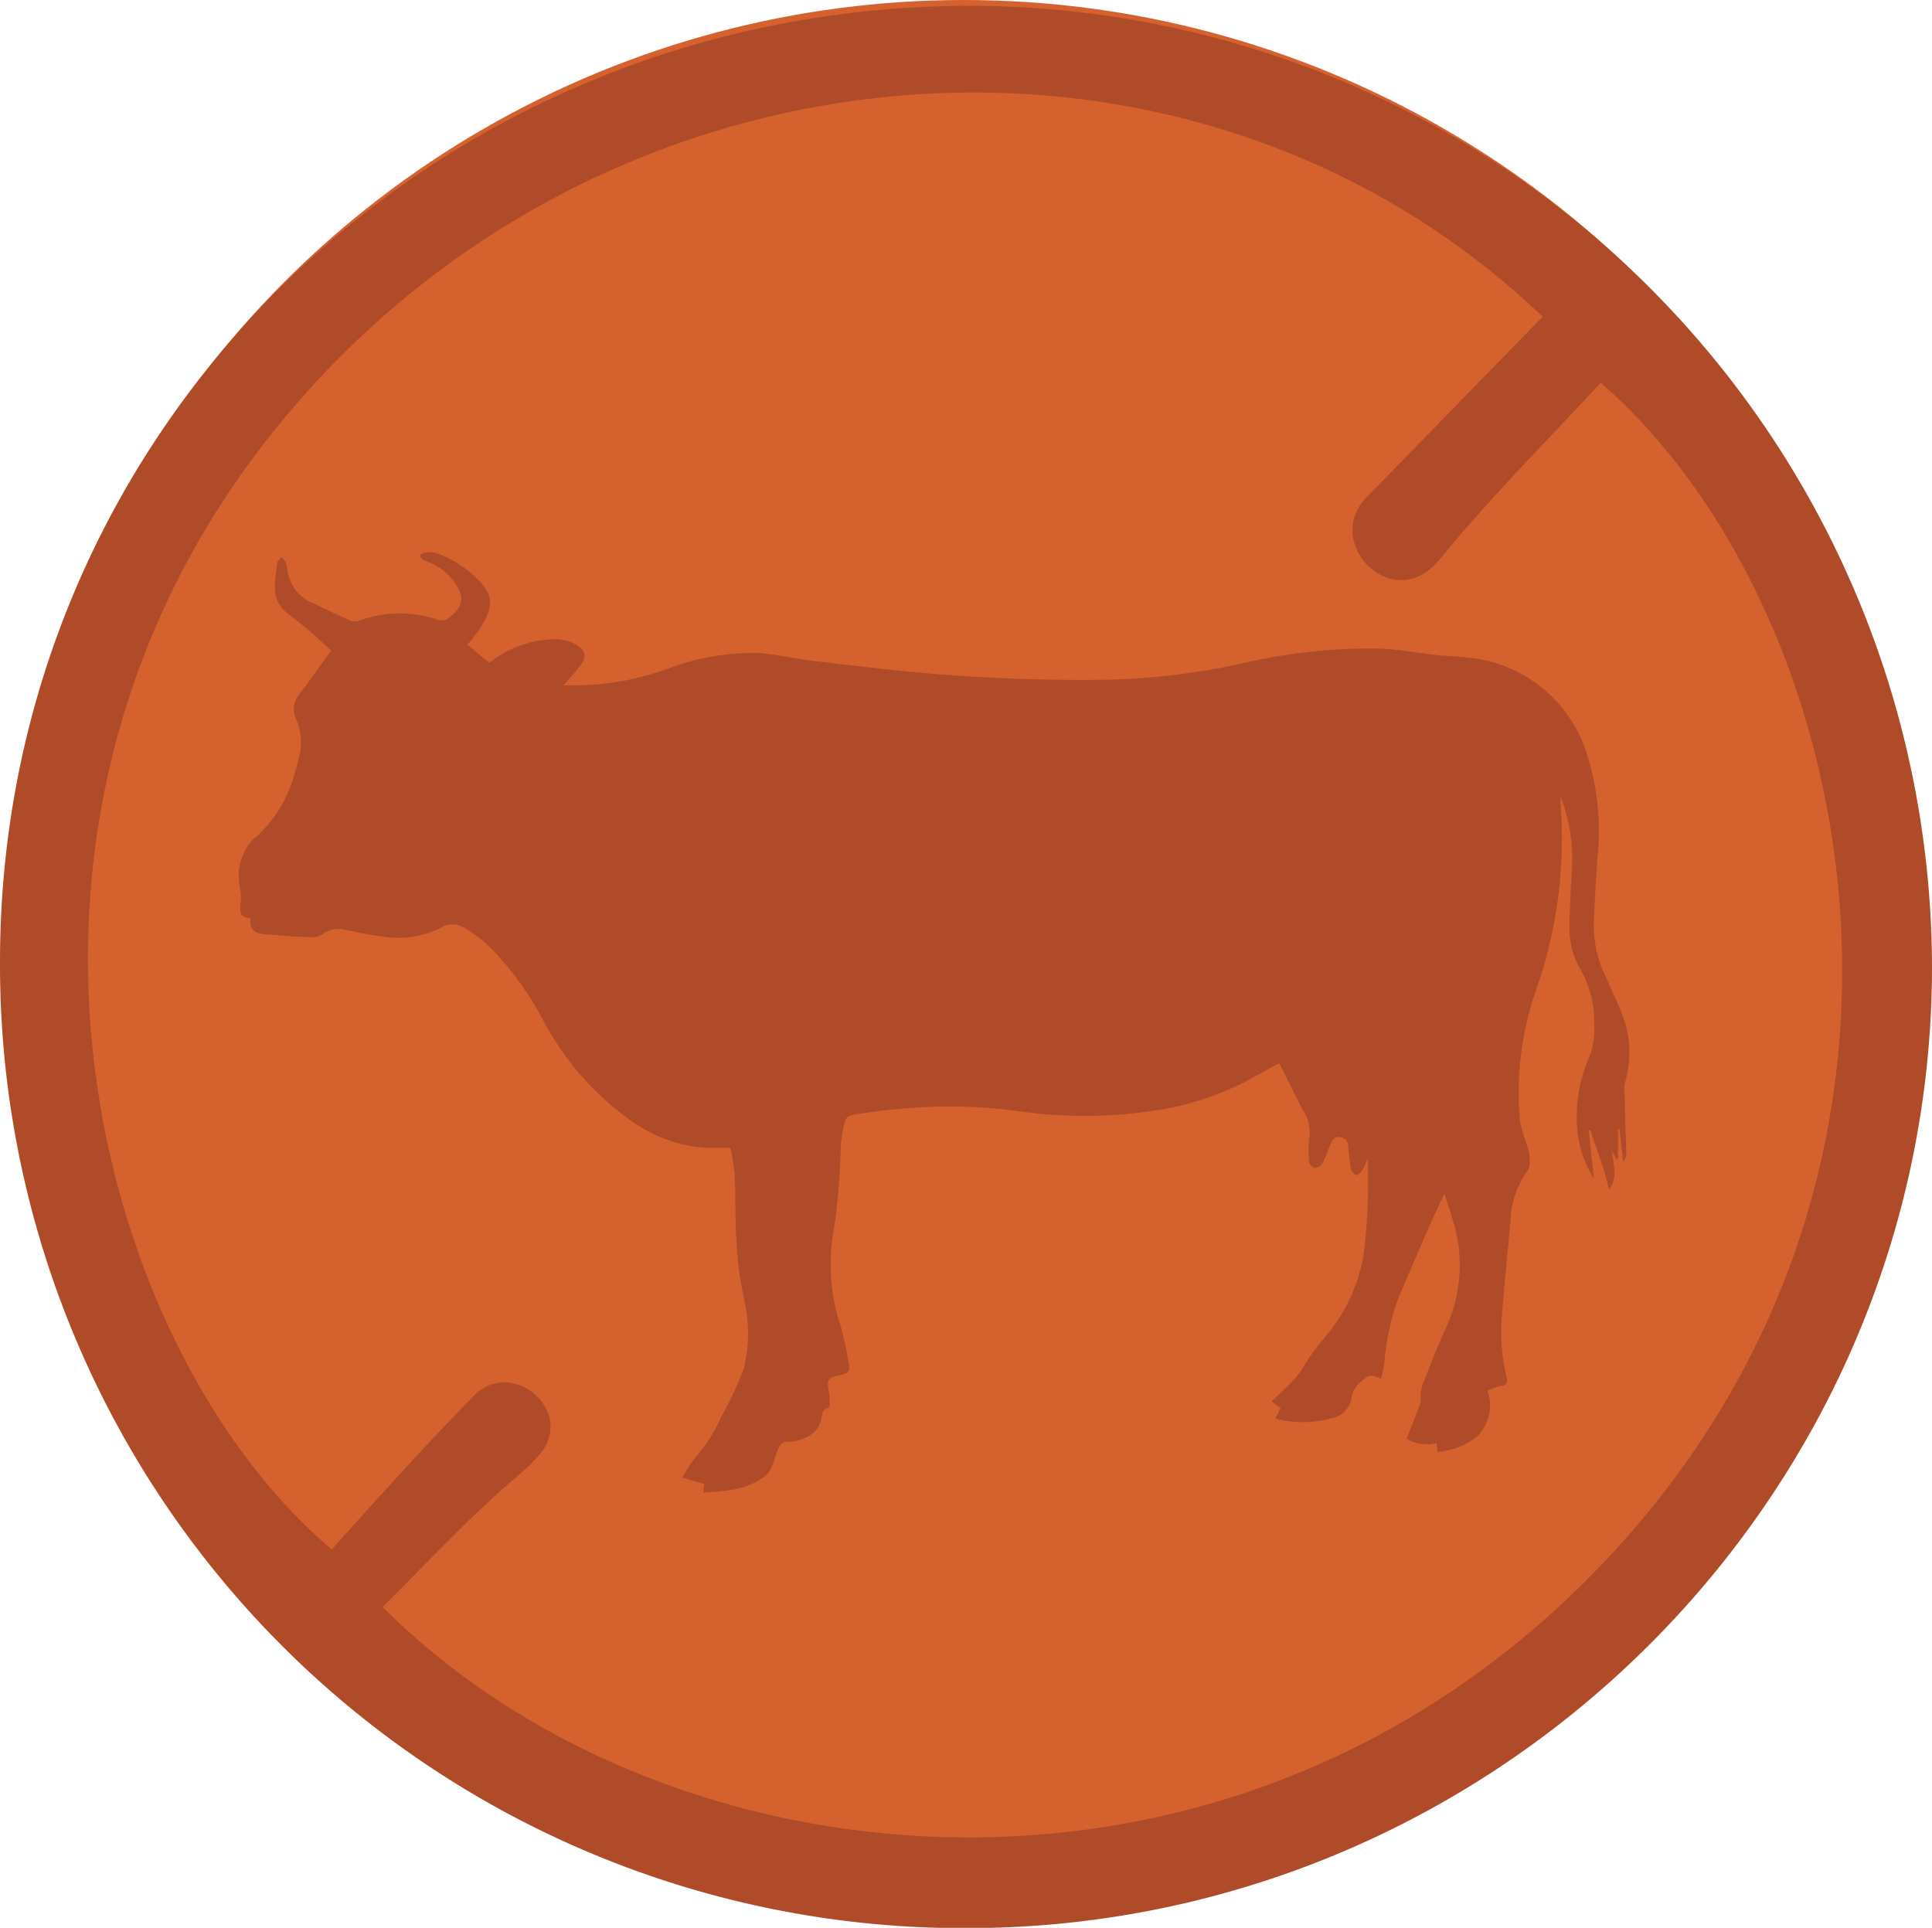
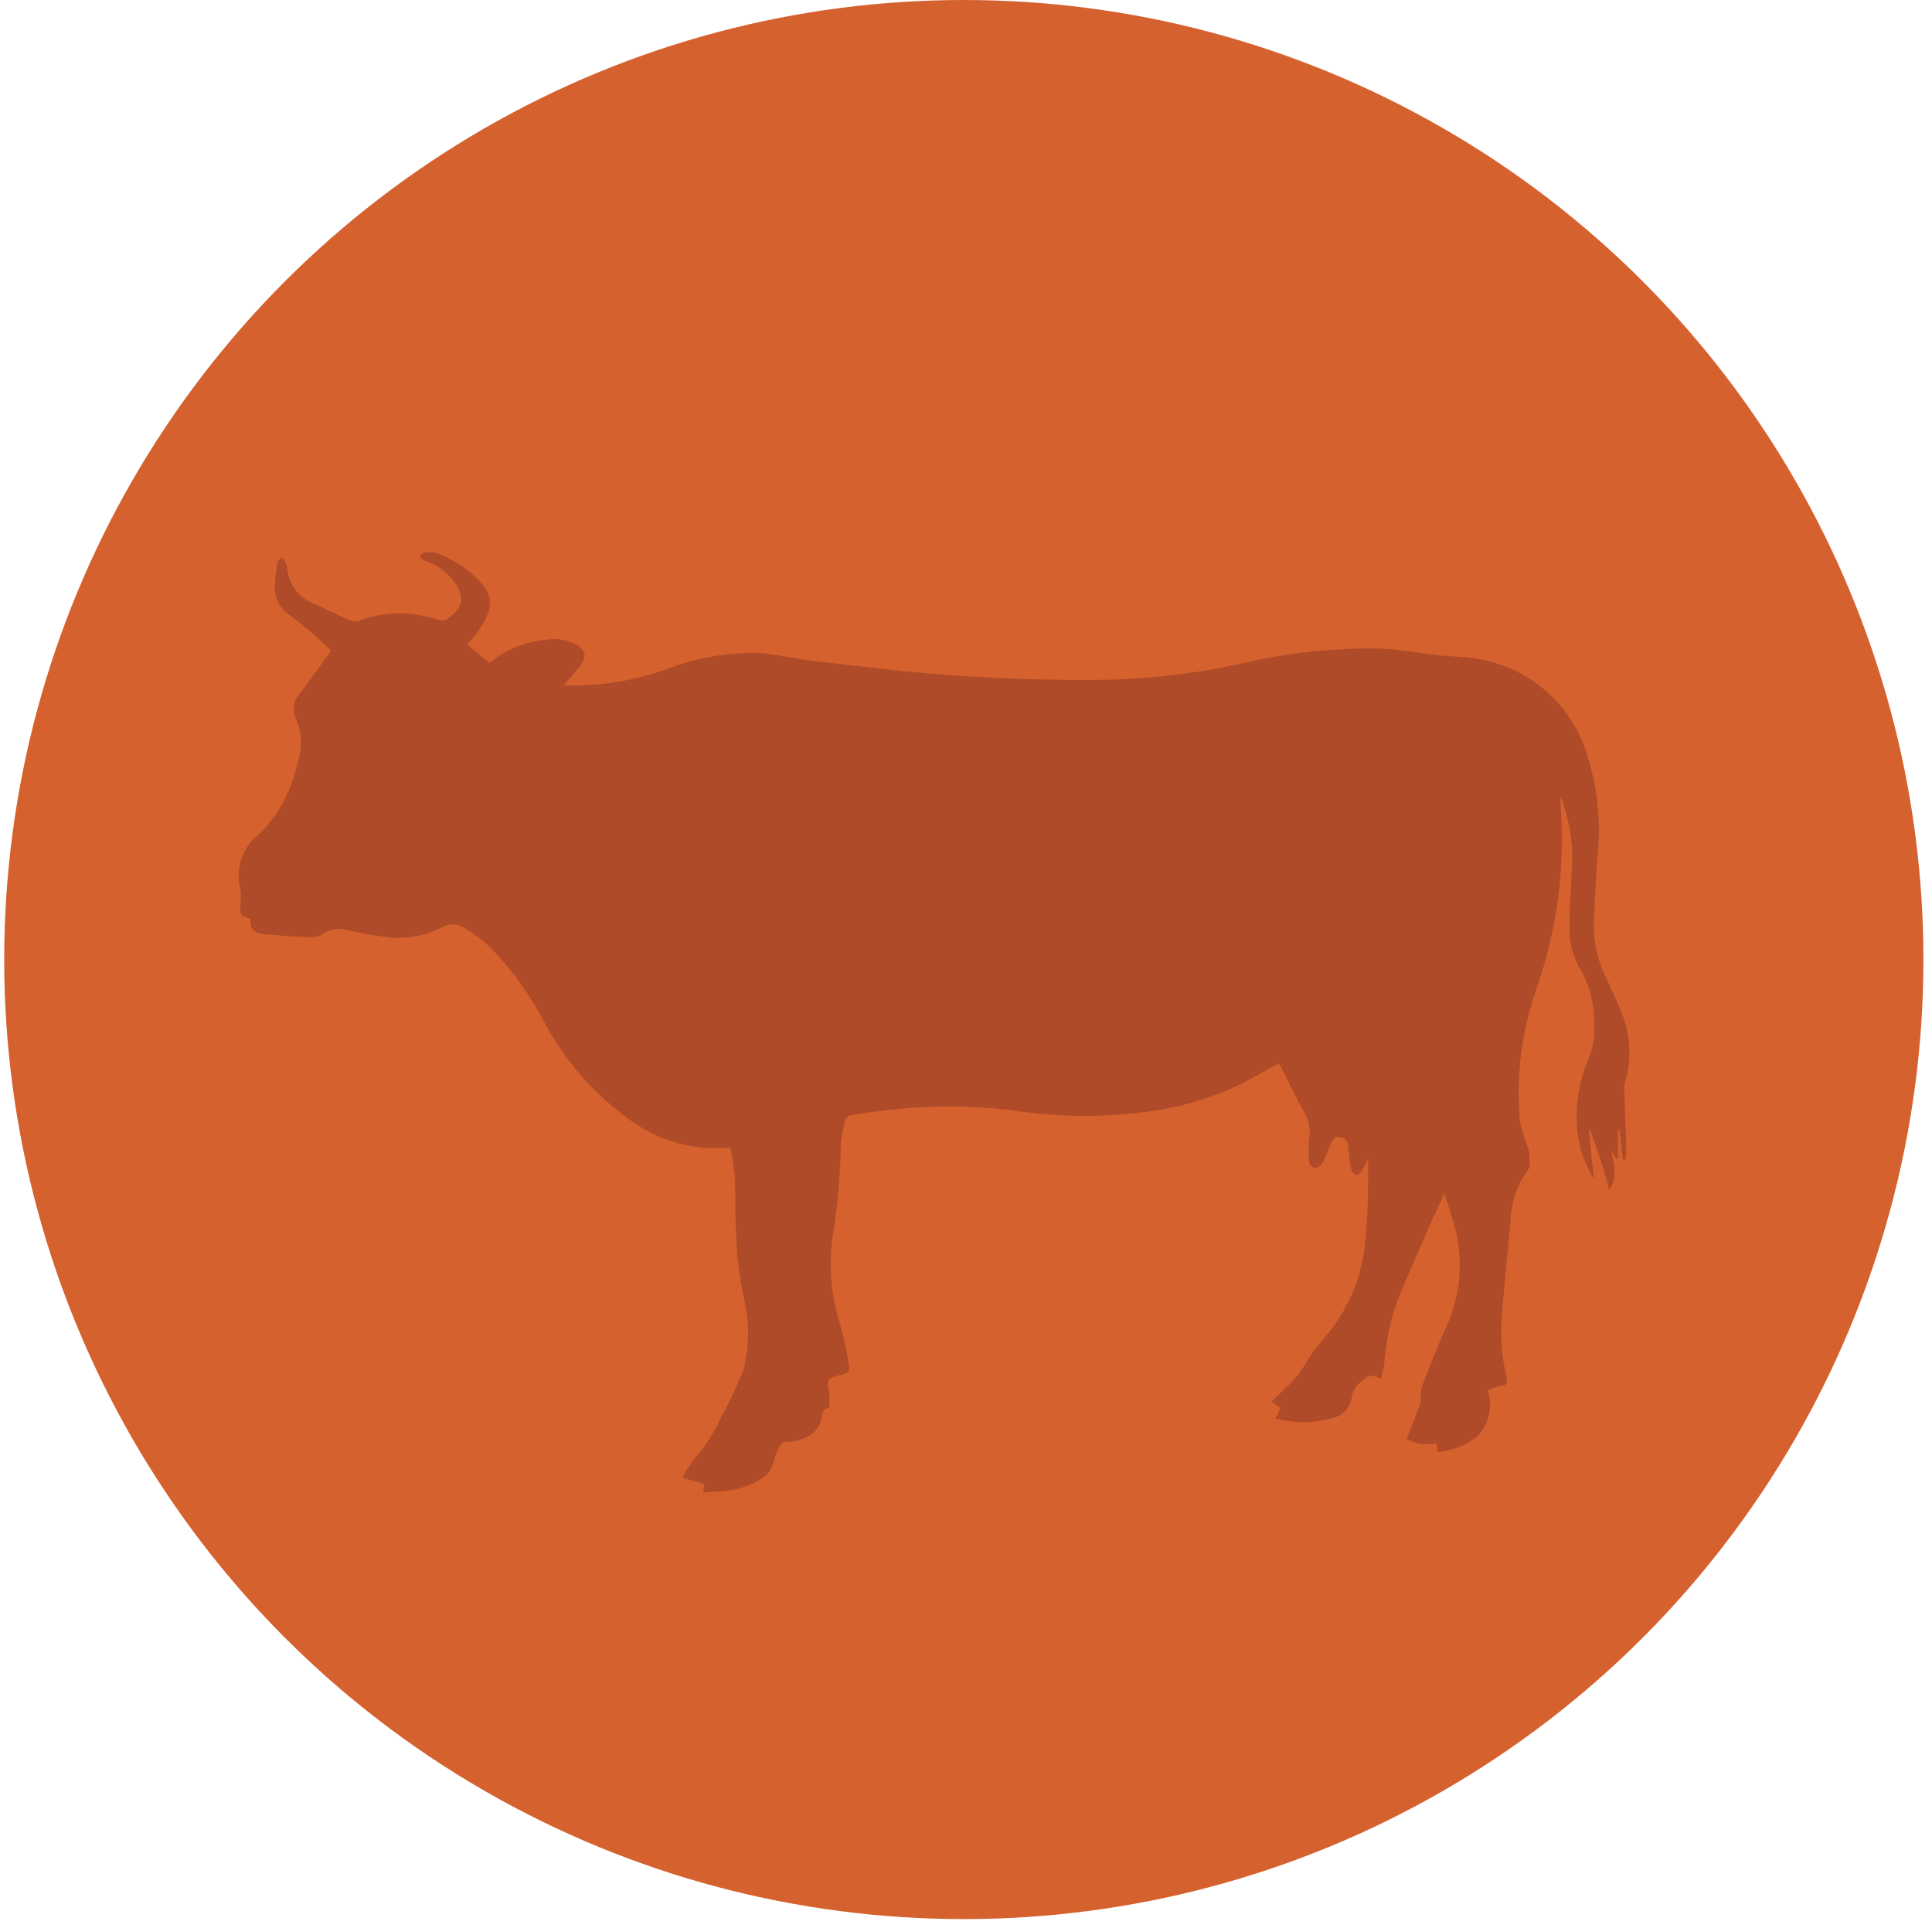
<svg xmlns="http://www.w3.org/2000/svg" viewBox="0 0 119.49 119.24">
  <defs>
    <style>.cls-1{fill:#d5612e;}.cls-2{fill:#af4b28;}</style>
  </defs>
  <g id="Layer_2" data-name="Layer 2">
    <g id="Capa_1" data-name="Capa 1">
      <circle class="cls-1" cx="59.61" cy="59.35" r="59.35" />
      <path class="cls-2" d="M85.42,85.28c-.75-.3-.71-.26-1.27.21a1.51,1.51,0,0,0-.56,1,1.51,1.51,0,0,1-1,1.17,6.77,6.77,0,0,1-3.71.08l.32-.63-.55-.43c.55-.54,1.09-1,1.59-1.59a8.78,8.78,0,0,0,.61-.93A14.86,14.86,0,0,1,82,82.64a10.39,10.39,0,0,0,2.42-5.72,35.83,35.83,0,0,0,.19-4c0-.44,0-.88,0-1.26-.11.21-.23.52-.4.79-.06.11-.25.25-.33.23a.53.53,0,0,1-.31-.33c-.09-.46-.13-.92-.18-1.39,0-.32-.13-.58-.52-.63s-.48.25-.6.5-.29.77-.49,1.13a.63.63,0,0,1-.47.29.52.52,0,0,1-.34-.38,6.22,6.22,0,0,1,0-1.43,2.42,2.42,0,0,0-.33-1.68c-.55-1-1-2-1.53-3-.74.4-1.56.88-2.4,1.3a18.15,18.15,0,0,1-5.29,1.63,28.84,28.84,0,0,1-8.7,0,32.1,32.1,0,0,0-7.2-.09c-1,.08-1.91.22-2.86.37a.54.54,0,0,0-.38.32A7.82,7.82,0,0,0,52,70.86a40.38,40.38,0,0,1-.51,5.7A12.2,12.2,0,0,0,52,82.05c.2.74.36,1.49.49,2.25.09.53,0,.65-.55.76-.74.15-.81.26-.68,1a4.53,4.53,0,0,1,.05.74c0,.1,0,.27-.1.29-.39.1-.35.42-.42.7-.23.91-.95,1.21-1.77,1.38a1.33,1.33,0,0,1-.28,0c-.31,0-.44.11-.61.45-.29.58-.29,1.31-.89,1.74a4.76,4.76,0,0,1-2.17.82c-.51.07-1,.1-1.58.14l.07-.53-1.36-.4A9.76,9.76,0,0,1,43,90.16a9.88,9.88,0,0,0,1.61-2.53,22.34,22.34,0,0,0,1.4-3,9.28,9.28,0,0,0,0-4.32,22,22,0,0,1-.46-3.54c-.09-1.35-.05-2.72-.11-4.08A13.36,13.36,0,0,0,45.17,71c-.55,0-1.05,0-1.55,0A9.12,9.12,0,0,1,39,69.3a17.82,17.82,0,0,1-5.49-6.36,19.68,19.68,0,0,0-3.16-4.31,9,9,0,0,0-1.63-1.24,1.35,1.35,0,0,0-1.46,0,5.86,5.86,0,0,1-3.68.52c-.73-.07-1.44-.25-2.15-.38a1.64,1.64,0,0,0-1.48.25,1.24,1.24,0,0,1-.77.18c-.88,0-1.75-.1-2.63-.16a3,3,0,0,1-.6-.09.69.69,0,0,1-.43-.87c-.69-.21-.68-.21-.64-1a3.22,3.22,0,0,0-.05-1,3.31,3.31,0,0,1,.35-2.27,2.14,2.14,0,0,1,.61-.76,8.07,8.07,0,0,0,2.28-3.47,14.49,14.49,0,0,0,.45-1.63,3.5,3.5,0,0,0-.2-2.21,1.41,1.41,0,0,1,.16-1.51c.67-.88,1.31-1.79,2-2.75-.37-.34-.76-.72-1.17-1.07s-1-.84-1.54-1.24A2,2,0,0,1,17,36.32a11,11,0,0,1,.16-1.52c0-.12.17-.23.26-.34a1.59,1.59,0,0,1,.25.33,3.06,3.06,0,0,1,.13.6,2.53,2.53,0,0,0,1.61,1.94c.76.36,1.53.73,2.3,1.07a.69.69,0,0,0,.49,0,7.18,7.18,0,0,1,4.88-.06,1.17,1.17,0,0,0,.49,0s.07,0,.1-.06c1-.71,1.13-1.37.36-2.37a3.59,3.59,0,0,0-1.61-1.18,1,1,0,0,1-.29-.13c-.2-.16-.18-.34.06-.39a1.45,1.45,0,0,1,.8,0A7,7,0,0,1,29.71,36c.84.95.78,1.65-.11,3a11.11,11.11,0,0,1-.7.87L30.27,41A6.57,6.57,0,0,1,34,39.55a2.69,2.69,0,0,1,1.67.34c.53.33.63.7.27,1.2s-.68.82-1.08,1.3c.36,0,.66,0,1,0a16.94,16.94,0,0,0,5.36-1,15,15,0,0,1,5.72-1c1.11.09,2.2.35,3.3.48,2.46.29,4.91.59,7.38.8,3.64.3,7.3.43,11,.37a43.27,43.27,0,0,0,8.17-1,35.13,35.13,0,0,1,8.17-.93c1.34,0,2.67.28,4,.42.73.07,1.48.08,2.21.19a8.52,8.52,0,0,1,7,6,15.53,15.53,0,0,1,.62,6.39c-.09,1.38-.17,2.77-.22,4.16a7.25,7.25,0,0,0,.79,3.25c.34.77.69,1.52,1,2.3a6.47,6.47,0,0,1,.13,4.17,2.66,2.66,0,0,0,0,.8c0,1.19.07,2.38.09,3.58a.78.78,0,0,1-.19.49l-.23-2h-.09v1.83l-.09,0-.3-.48c.14.9.37,1.71-.17,2.35-.1-.39-.19-.81-.32-1.21-.23-.73-.49-1.45-.74-2.18a2.58,2.58,0,0,1-.08-.26h-.11c.1,1,.21,2,.32,3a7.06,7.06,0,0,1-1-2.75,9.24,9.24,0,0,1,.78-4.94,5.21,5.21,0,0,0,.24-2,6.5,6.5,0,0,0-.86-3.27,5,5,0,0,1-.67-2.6c0-1.21.09-2.42.15-3.63a10.46,10.46,0,0,0-.71-4.46c0,.61.06,1.23.08,1.84a28.24,28.24,0,0,1-1.58,10.11,19.32,19.32,0,0,0-1,8.15,10.33,10.33,0,0,0,.51,1.67,4.39,4.39,0,0,1,.09,1,.81.81,0,0,1-.19.45,5.61,5.61,0,0,0-1,3c-.17,2-.39,3.94-.53,5.91a12.3,12.3,0,0,0,.28,3.77c.1.43,0,.56-.48.58L92,86a2.75,2.75,0,0,1-.69,2.89,4.48,4.48,0,0,1-2.4.91l-.06-.54A2.51,2.51,0,0,1,87,89c.29-.74.58-1.47.85-2.22a1.72,1.72,0,0,0,0-.51A2.77,2.77,0,0,1,88,85.6c.48-1.2.93-2.41,1.48-3.58a9.23,9.23,0,0,0,.37-6.56c-.14-.52-.32-1-.51-1.63-.3.64-.59,1.22-.85,1.8q-.94,2.18-1.88,4.35a15,15,0,0,0-1,4.39C85.56,84.67,85.48,85,85.42,85.28Z" />
-       <path class="cls-2" d="M0,59.49C0,26.59,26.76.32,60.17.36A59.57,59.57,0,0,1,119.49,60c-.13,32.66-27,59.32-59.82,59.26A59.59,59.59,0,0,1,0,59.49ZM29.26,86.37c2.37-2.47,6.32.86,4.17,3.53a10.58,10.58,0,0,1-1.3,1.29c-3,2.52-5.67,5.45-8.47,8.2,17.71,17.73,53.08,21.34,75.89-3.14S114.87,37.48,99,23.67c-3.15,3.42-6.5,6.76-9.5,10.38a9.26,9.26,0,0,1-.89,1c-2.76,2.63-6.75-1.57-4.08-4.3L95.41,19.59C73.8-1.07,37.93,1.71,17.83,25.57-3,50.25,5.59,83.19,20.51,95.83c1.95-2.14,3.91-4.35,5.93-6.5C27.36,88.35,28.29,87.38,29.26,86.37Z" />
    </g>
  </g>
</svg>